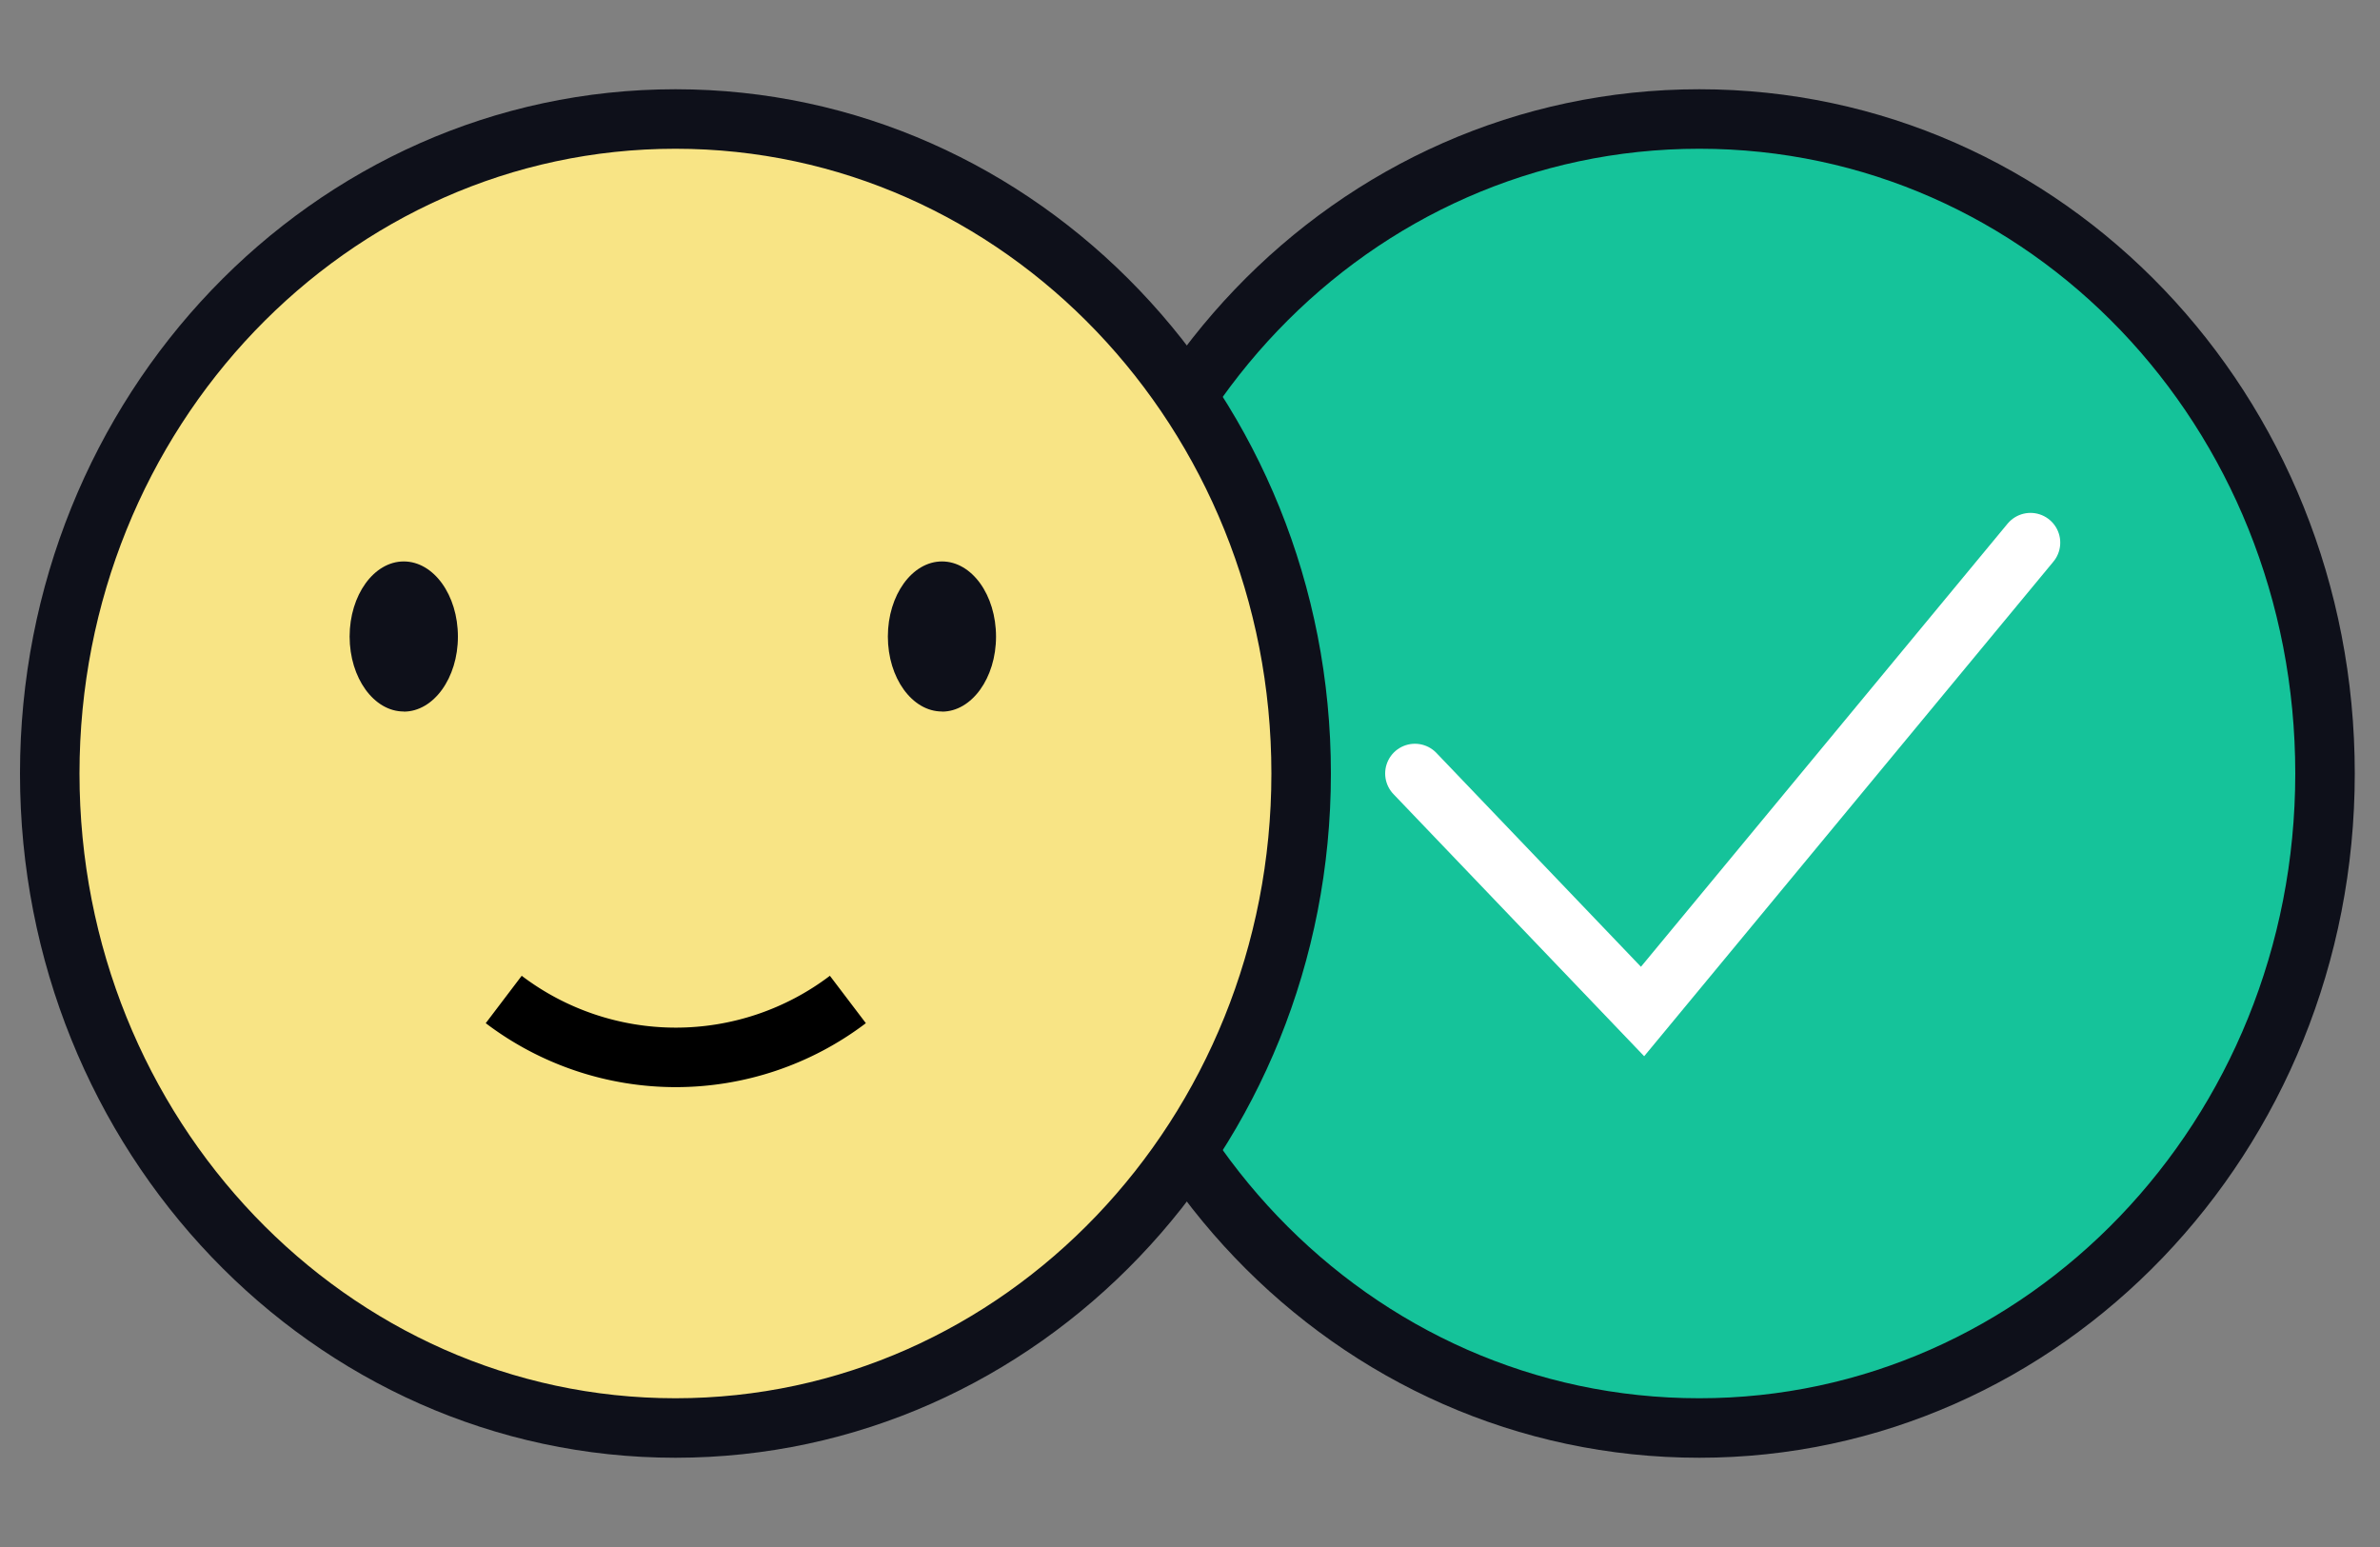
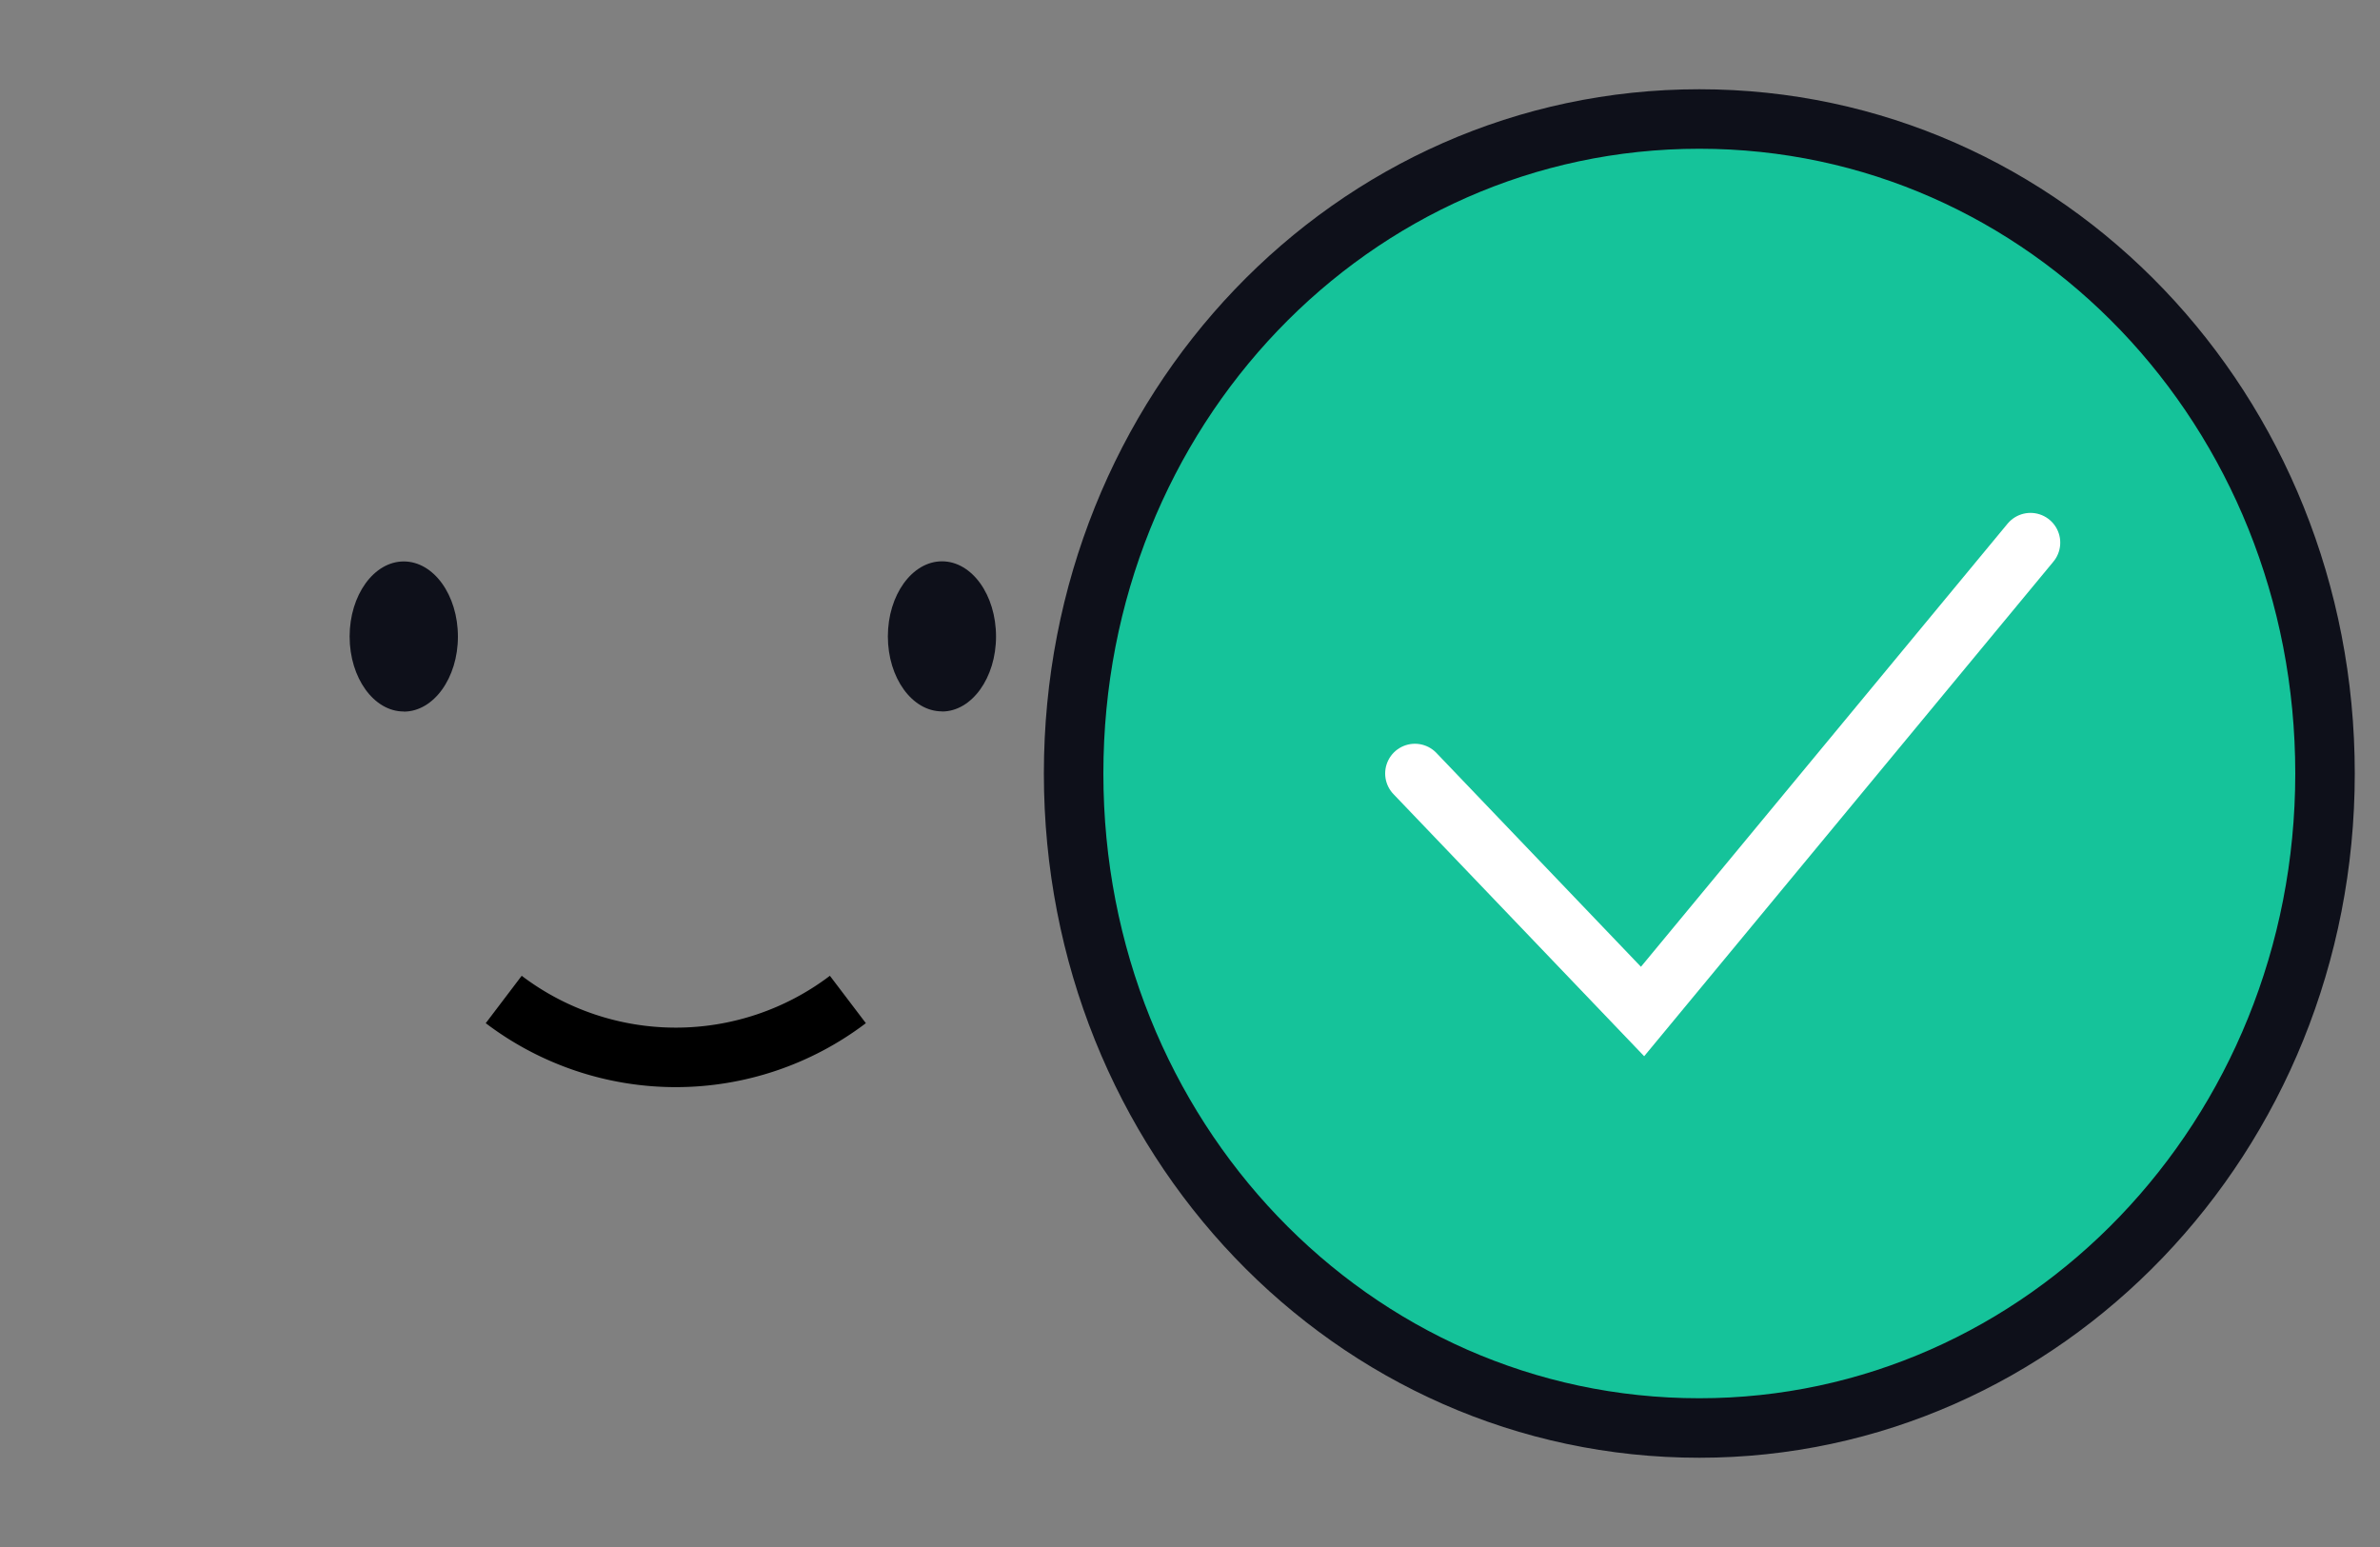
<svg xmlns="http://www.w3.org/2000/svg" width="20" height="13" fill="none">
  <rect width="100%" height="100%" fill="#808080" stroke="none" />
  <path fill="#15C39A" stroke="#0E101A" stroke-miterlimit="10" stroke-width=".5" d="M14.28 12c2.894 0 5.258-2.447 5.258-5.5S17.198 1 14.28 1 9.022 3.447 9.022 6.5s2.34 5.5 5.258 5.5Z" />
  <path stroke="#fff" stroke-linecap="round" stroke-width=".5" d="m11.89 6.5 1.913 2 3.26-3.94" />
-   <path fill="#F8E485" stroke="#0E101A" stroke-miterlimit="10" stroke-width=".5" d="M5.676 12c2.904 0 5.258-2.462 5.258-5.5S8.58 1 5.676 1 .418 3.462.418 6.5 2.772 12 5.676 12Z" />
  <path stroke="#000" stroke-width=".5" d="M4.233 8.399a2.392 2.392 0 0 0 2.892 0" />
-   <path fill="#0E101A" d="M3.393 5.98c.251 0 .455-.283.455-.63 0-.35-.204-.632-.455-.632s-.455.283-.455.631c0 .348.204.63.455.63Zm4.523 0c.25 0 .454-.283.454-.63 0-.35-.203-.632-.454-.632s-.455.283-.455.631c0 .348.204.63.455.63Z" />
+   <path fill="#0E101A" d="M3.393 5.98c.251 0 .455-.283.455-.63 0-.35-.204-.632-.455-.632s-.455.283-.455.631c0 .348.204.63.455.63m4.523 0c.25 0 .454-.283.454-.63 0-.35-.203-.632-.454-.632s-.455.283-.455.631c0 .348.204.63.455.63Z" />
</svg>